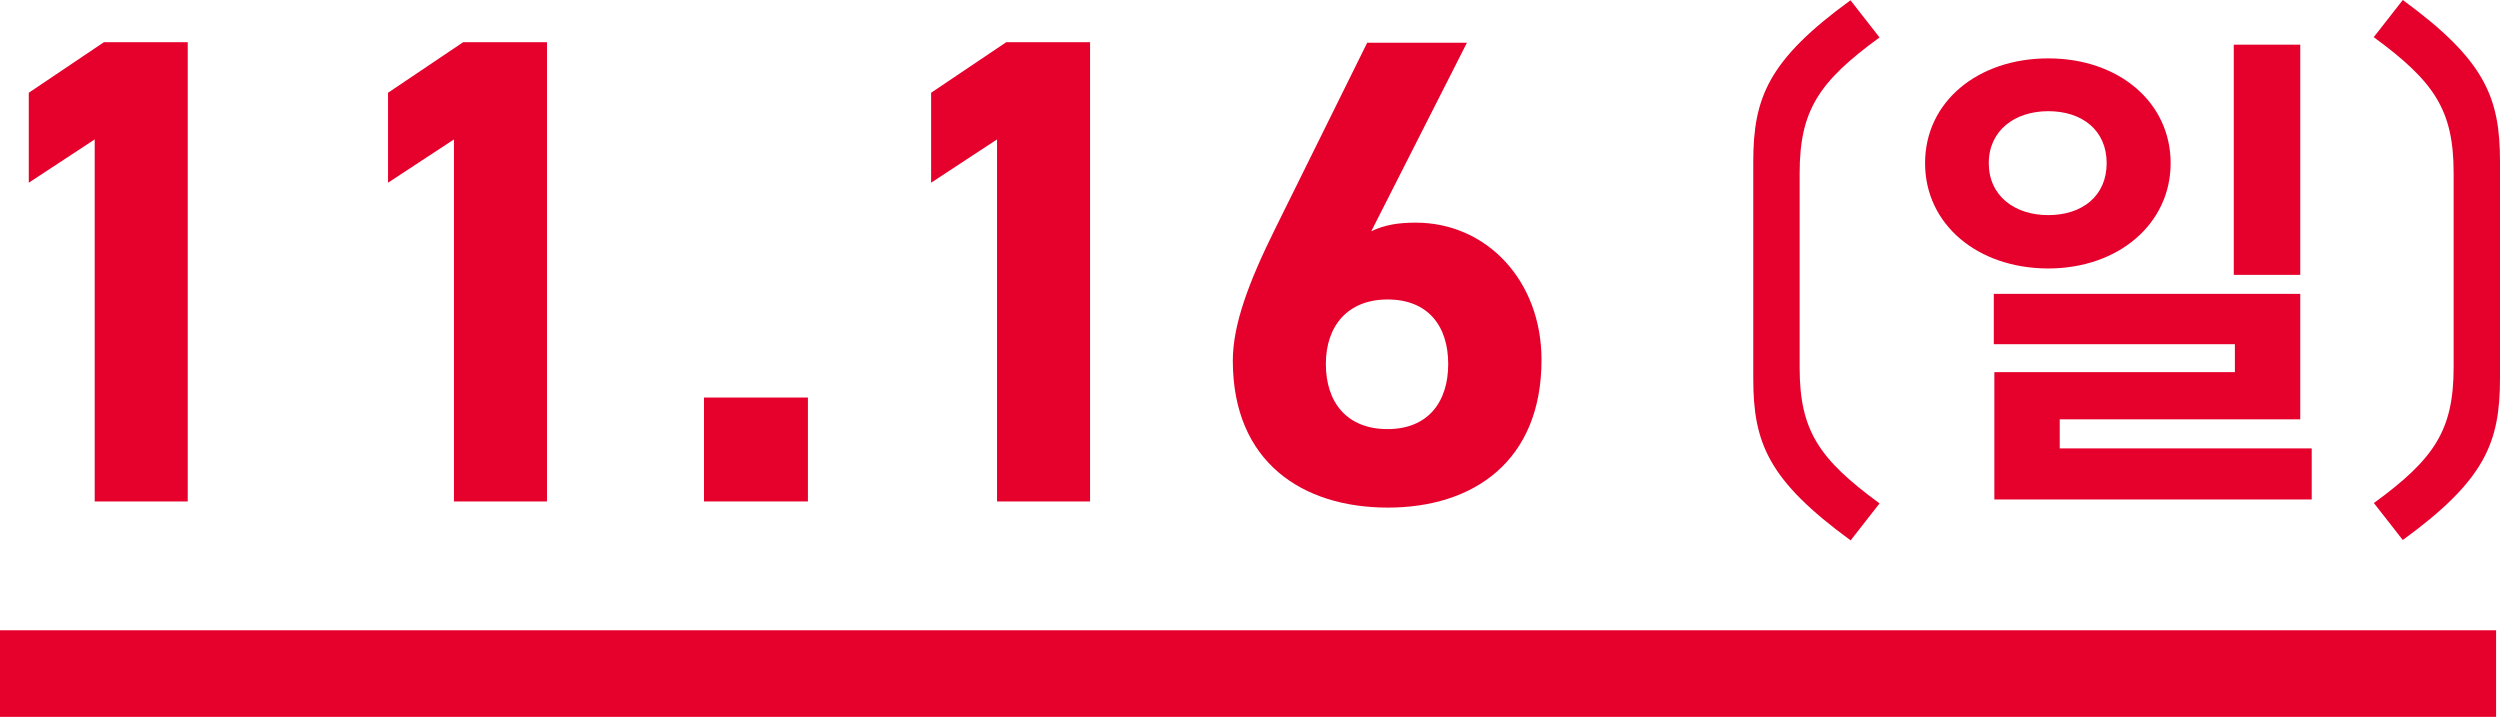
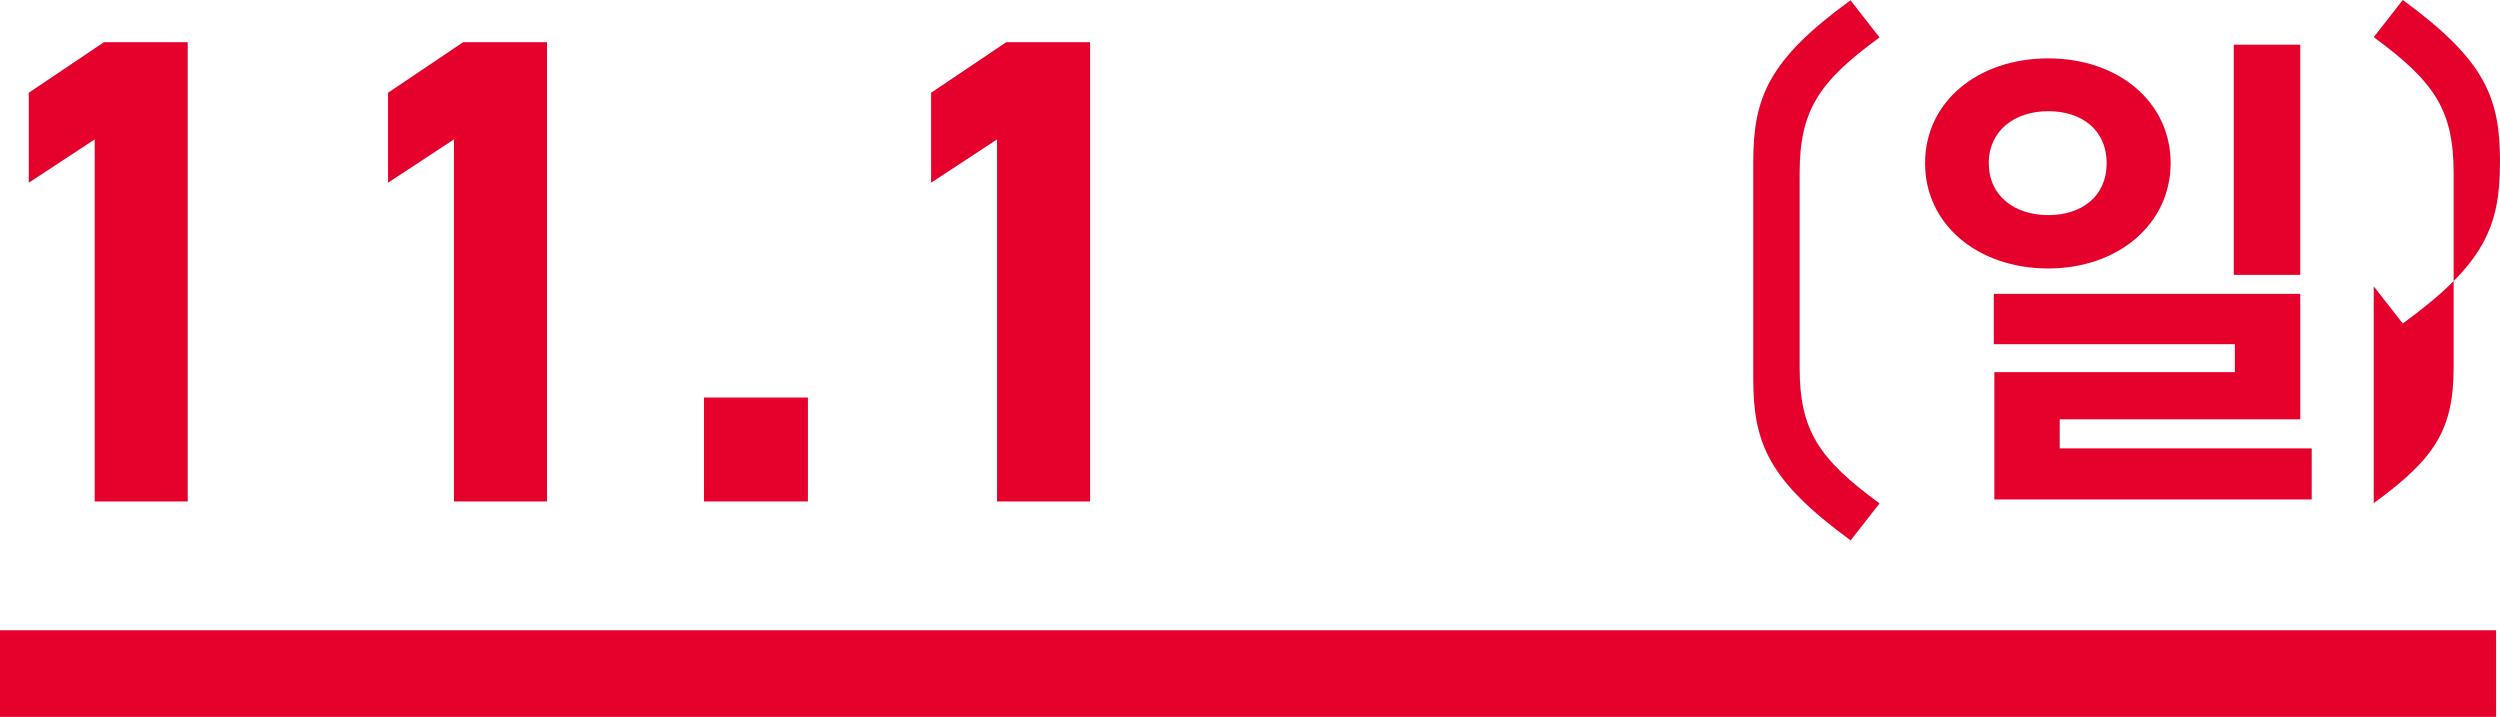
<svg xmlns="http://www.w3.org/2000/svg" id="b" data-name="レイヤー 2" viewBox="0 0 89.49 25.66">
  <defs>
    <style>
      .d {
        fill: #e6002c;
      }

      .e {
        fill: none;
        stroke: #e6002c;
        stroke-miterlimit: 10;
        stroke-width: 3.1px;
      }
    </style>
  </defs>
  <g id="c" data-name="レイヤー 1">
    <g>
      <g>
        <path class="d" d="M6.72,17.95h-3.33V4.99l-2.36,1.55v-3.22l2.69-1.81h3v16.44Z" />
        <path class="d" d="M19.58,17.95h-3.33V4.99l-2.36,1.55v-3.22l2.69-1.81h3v16.44Z" />
        <path class="d" d="M28.92,17.95h-3.72v-3.72h3.72v3.72Z" />
        <path class="d" d="M39.02,17.95h-3.33V4.99l-2.36,1.55v-3.22l2.69-1.81h3v16.44Z" />
-         <path class="d" d="M49.08,8.28c.5-.24,1-.31,1.6-.31,2.53,0,4.5,2.07,4.5,4.91,0,3.64-2.45,5.29-5.5,5.29s-5.55-1.62-5.55-5.26c0-1.29.57-2.81,1.5-4.69l3.31-6.69h3.57l-3.43,6.76ZM49.67,15.36c1.43,0,2.17-.95,2.17-2.33s-.74-2.31-2.17-2.31-2.21.95-2.21,2.31.74,2.33,2.21,2.33Z" />
        <path class="d" d="M66.24,19.34c-2.94-2.15-3.48-3.48-3.48-5.79v-7.75c0-2.31.54-3.65,3.48-5.79l1.04,1.33c-2.17,1.58-2.86,2.61-2.86,4.86v6.96c0,2.25.69,3.27,2.86,4.86l-1.04,1.33Z" />
        <path class="d" d="M73.32,9.61c-2.52,0-4.41-1.57-4.41-3.77s1.89-3.75,4.41-3.75,4.38,1.57,4.38,3.75-1.88,3.77-4.38,3.77ZM73.32,7.7c1.21,0,2.09-.68,2.09-1.86s-.88-1.86-2.09-1.86-2.13.7-2.13,1.86.91,1.86,2.13,1.86ZM82.75,16.04v1.84h-11.36v-4.56h8.61v-1h-8.63v-1.8h10.97v4.49h-8.61v1.04h9.02ZM82.34,9.84h-2.38V1.6h2.38v8.24Z" />
-         <path class="d" d="M84.97,18.01c2.17-1.58,2.86-2.61,2.86-4.86v-6.96c0-2.25-.69-3.27-2.86-4.86l1.04-1.33c2.94,2.15,3.48,3.48,3.48,5.79v7.75c0,2.31-.54,3.65-3.48,5.79l-1.04-1.33Z" />
+         <path class="d" d="M84.97,18.01c2.17-1.58,2.86-2.61,2.86-4.86v-6.96c0-2.25-.69-3.27-2.86-4.86l1.04-1.33c2.94,2.15,3.48,3.48,3.48,5.79c0,2.31-.54,3.65-3.48,5.79l-1.04-1.33Z" />
      </g>
      <line class="e" y1="24.11" x2="89.35" y2="24.11" />
    </g>
  </g>
</svg>